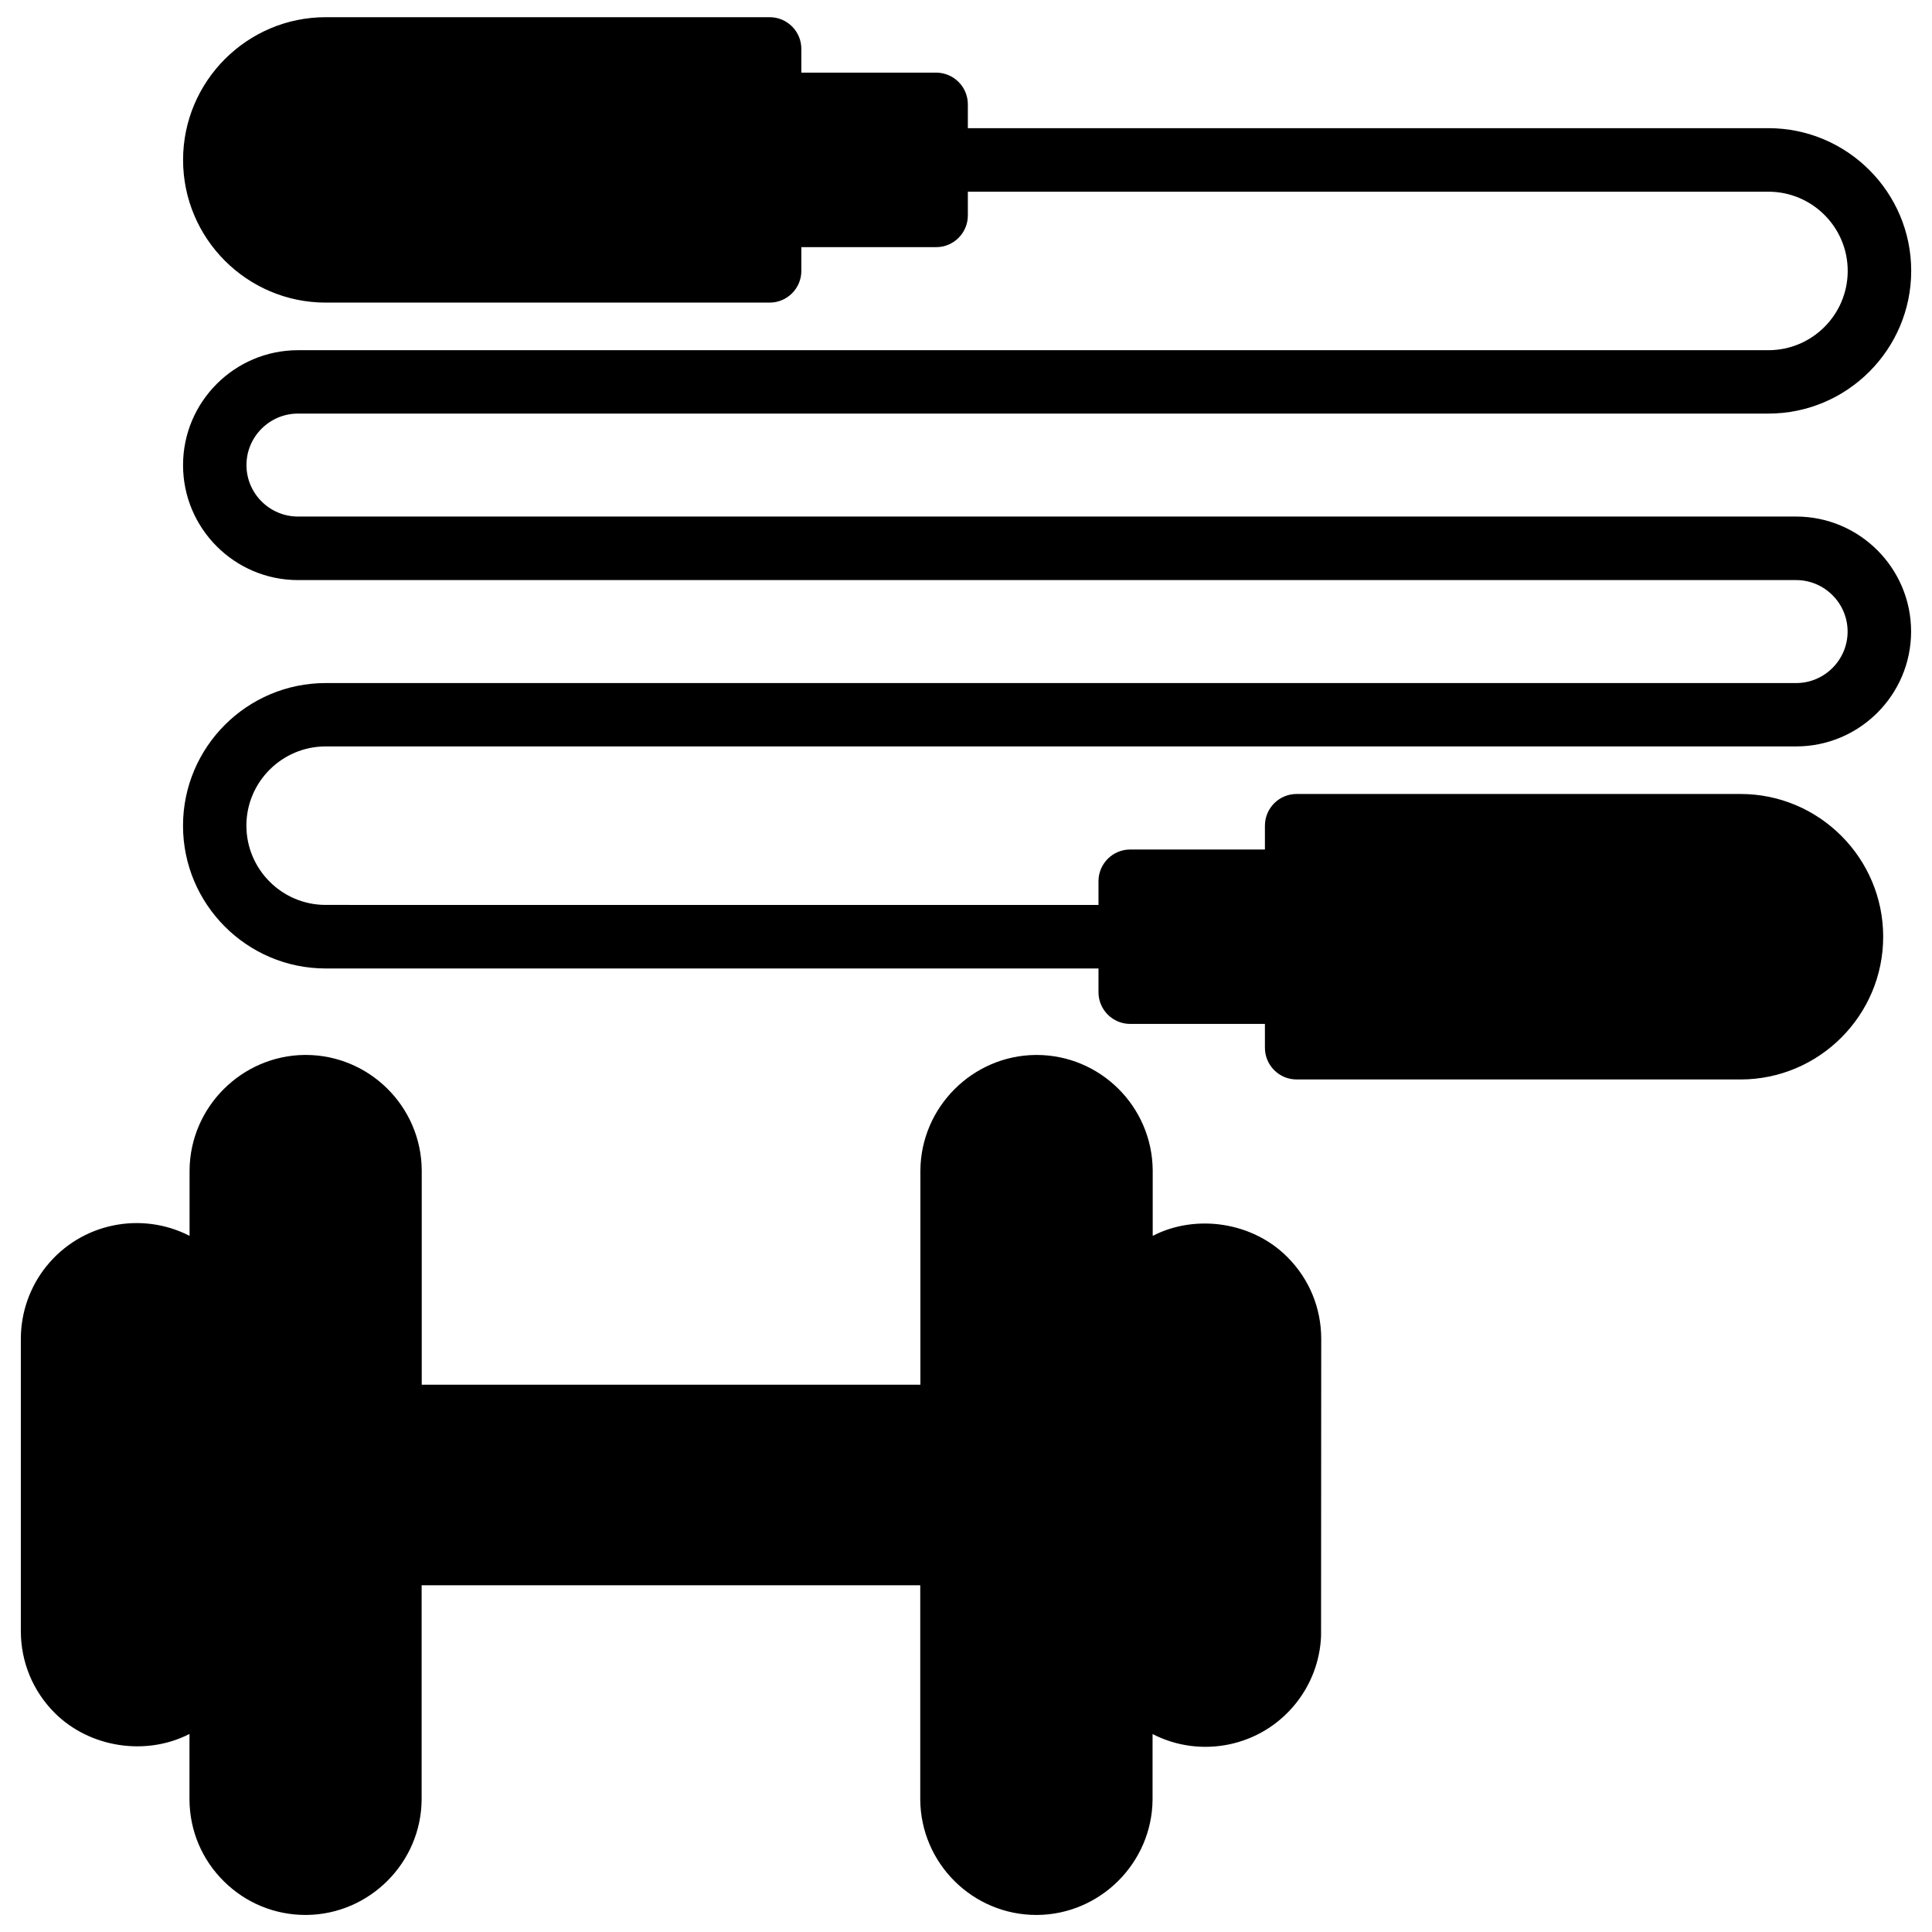
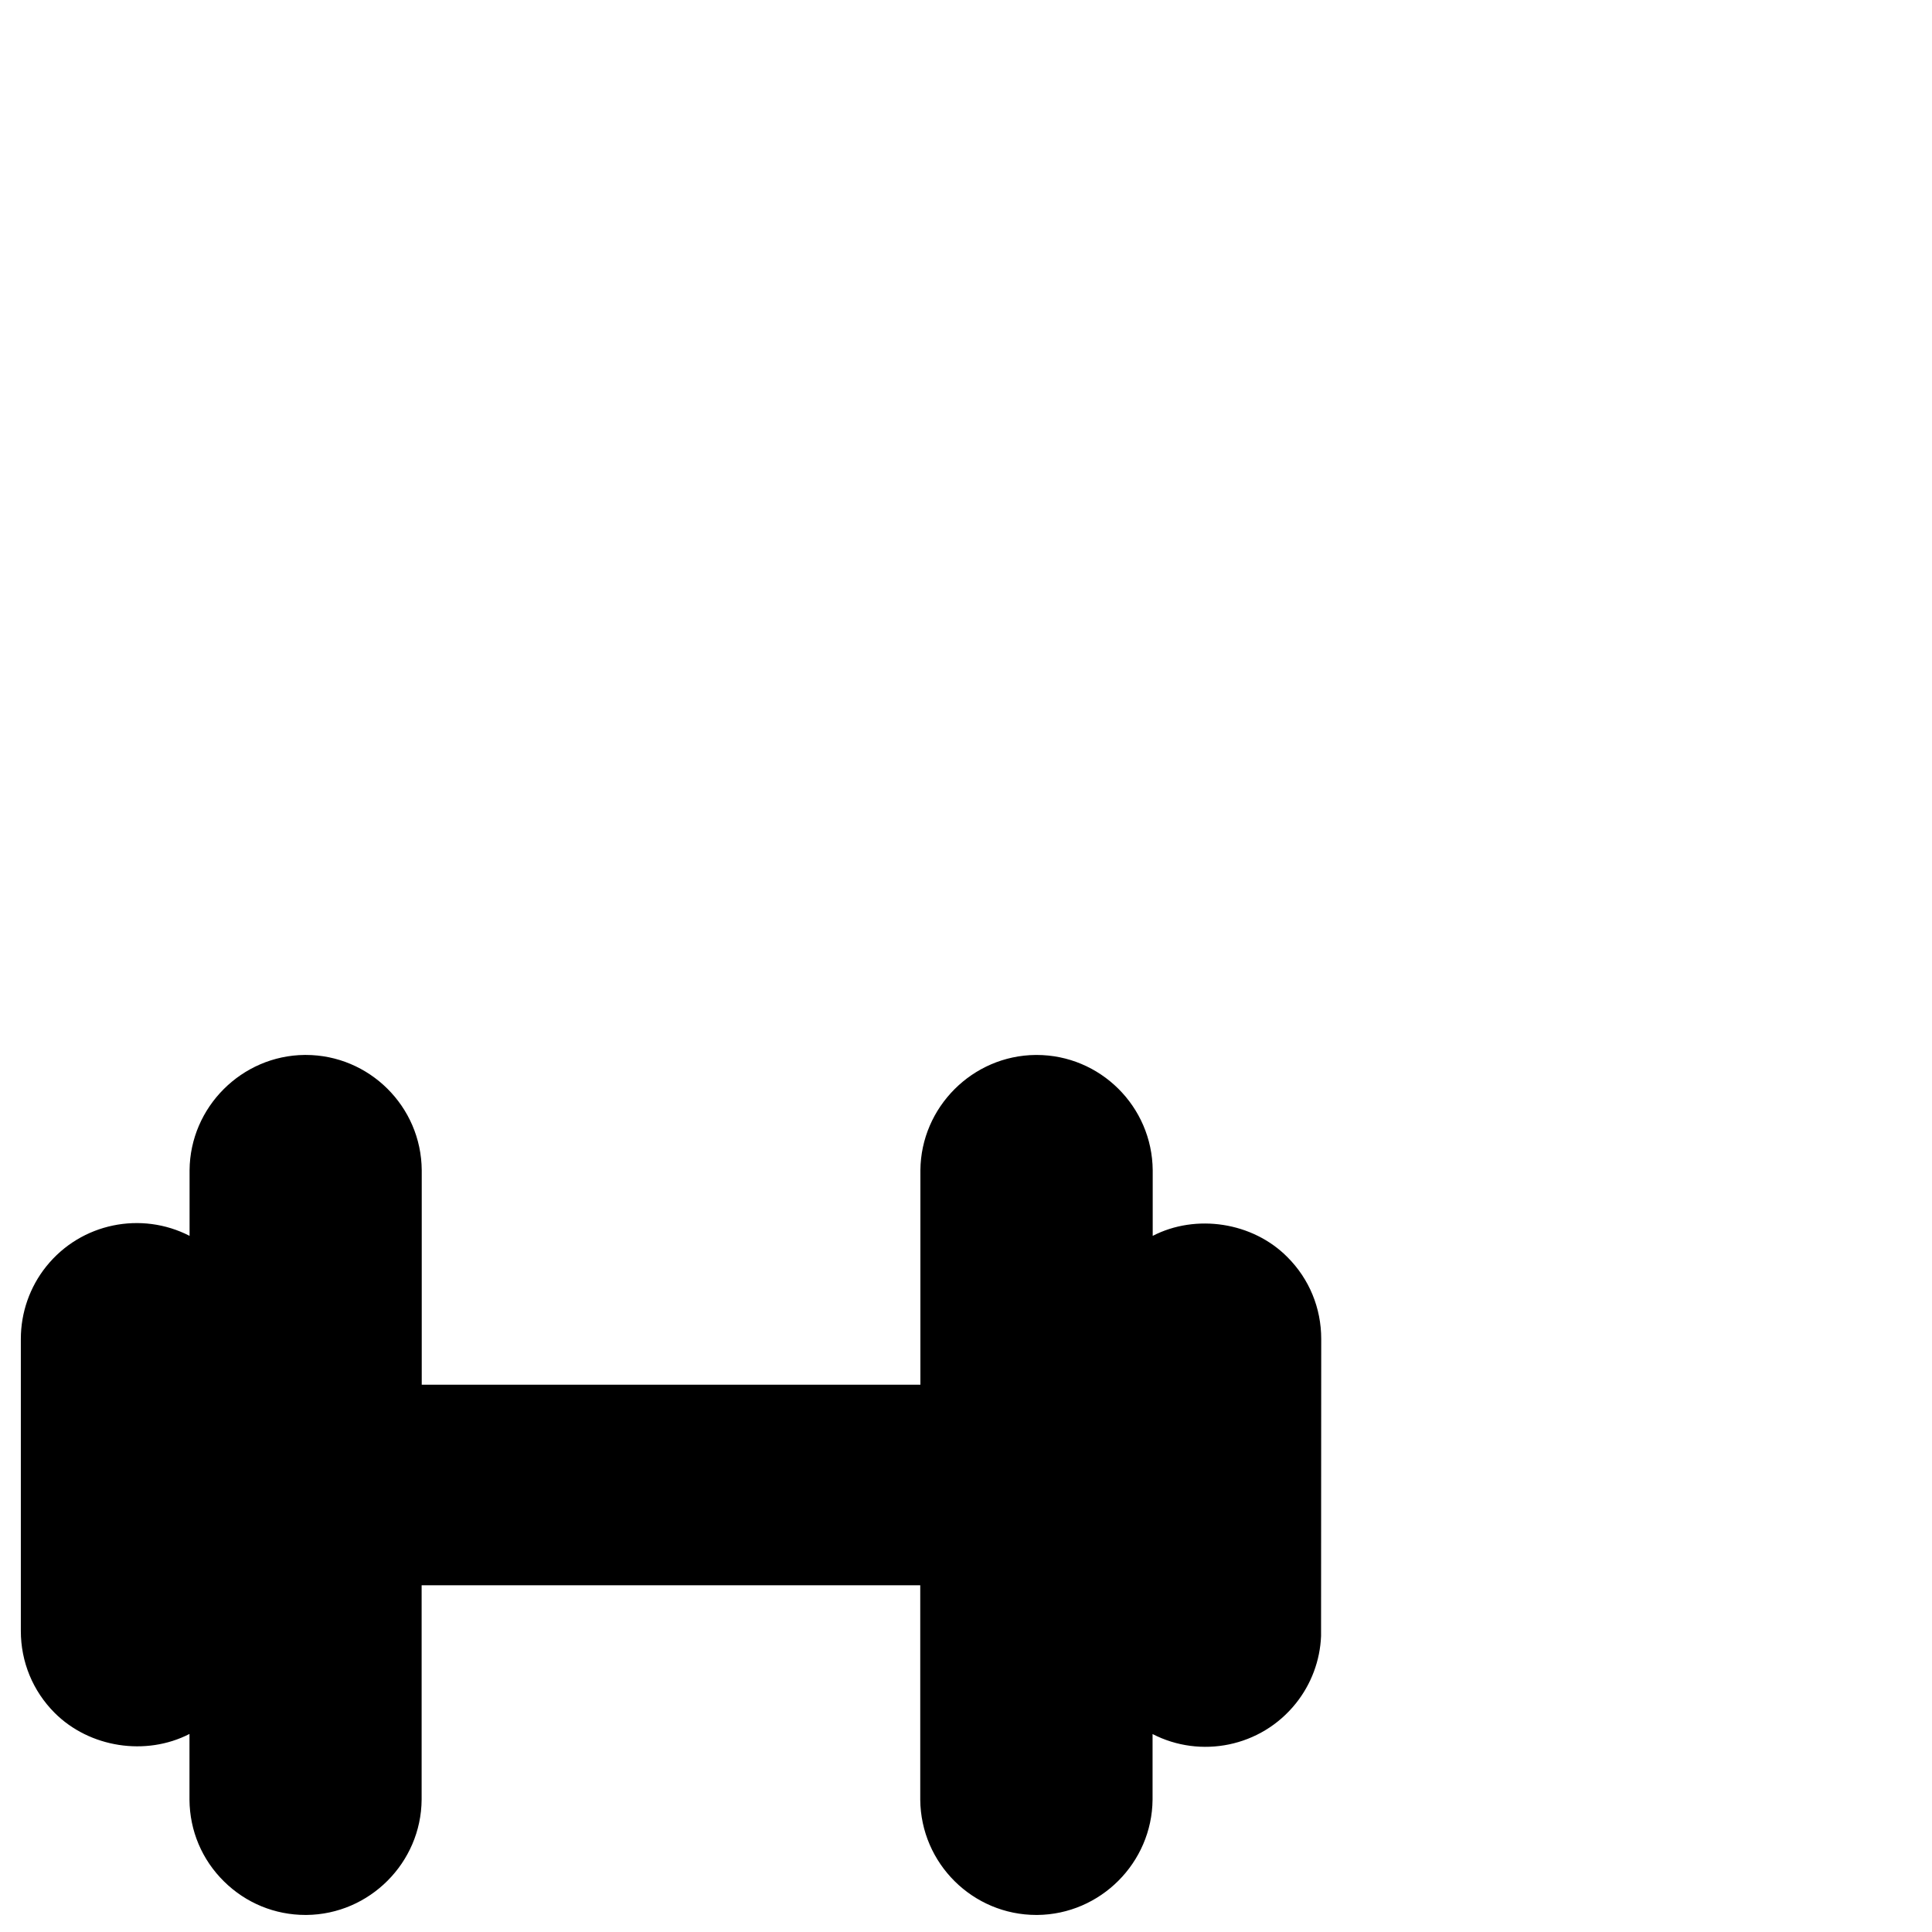
<svg xmlns="http://www.w3.org/2000/svg" width="800px" height="800px" version="1.1" viewBox="144 144 512 512">
  <defs>
    <clipPath id="b">
      <path d="m149 423h346v228.9h-346z" />
    </clipPath>
    <clipPath id="a">
-       <path d="m192 148.09h459v282.91h-459z" />
-     </clipPath>
+       </clipPath>
  </defs>
  <g>
    <g clip-path="url(#b)">
      <path d="m449.48 471.52v-17.402c-0.148-16.898-13.918-30.543-30.773-30.543h-0.25c-16.711 0.148-30.398 13.832-30.543 30.562v56.824h-132.15v-56.848c-0.125-16.898-13.918-30.543-30.754-30.543h-0.25c-16.688 0.148-30.398 13.832-30.523 30.562v17.383c-12.723-6.551-28.719-3.465-37.996 8.125-4.344 5.414-6.719 12.219-6.719 19.188v77.398c0 8.188 3.168 15.891 8.941 21.684 9.238 9.258 24.203 11.547 35.75 5.606v17.422c0.062 8.23 3.316 15.934 9.172 21.684 5.793 5.711 13.457 8.859 21.578 8.859h0.25c16.711-0.148 30.398-13.832 30.523-30.562v-56.805h132.14v56.824c0.148 16.898 13.918 30.543 30.773 30.543h0.25c16.711-0.148 30.398-13.832 30.543-30.562v-17.383c12.68 6.551 28.695 3.484 37.977-8.125 4.051-5.059 6.422-11.336 6.676-17.844l0.043-78.742c0-8.188-3.168-15.891-8.965-21.684-9.207-9.297-24.238-11.543-35.699-5.621z" />
    </g>
    <g clip-path="url(#a)">
-       <path d="m230.32 341.81h389.68c16.793 0 30.461-13.664 30.461-30.461-0.004-16.793-13.668-30.457-30.461-30.457h-397.02c-7.535 0-13.664-6.129-13.664-13.645s6.129-13.645 13.664-13.645h389.68c20.844 0 37.828-16.984 37.828-37.828s-16.984-37.809-37.828-37.809h-212.17v-6.316c0-4.641-3.777-8.398-8.398-8.398h-35.727v-6.297c0-4.641-3.758-8.398-8.398-8.398h-117.64c-20.844 0-37.809 16.984-37.809 37.828s16.961 37.809 37.809 37.809h117.64c4.641 0 8.398-3.777 8.398-8.398v-6.297h35.727c4.641 0 8.398-3.777 8.398-8.398v-6.297h212.16c11.586 0 21.012 9.406 21.012 20.992 0 11.586-9.426 21.012-21.012 21.012h-389.68c-16.793 0-30.461 13.664-30.461 30.461 0 16.793 13.664 30.461 30.461 30.461h397.02c7.516 0 13.645 6.129 13.645 13.645s-6.129 13.645-13.645 13.645h-389.68c-20.844 0-37.809 16.961-37.809 37.809 0 20.844 16.961 37.828 37.809 37.828h204.8v6.297c0 4.641 3.777 8.398 8.398 8.398h35.707v6.32c0 4.641 3.777 8.398 8.398 8.398h117.64c20.844 0 37.809-16.984 37.809-37.828s-16.961-37.828-37.809-37.828h-117.64c-4.641 0-8.398 3.777-8.398 8.398v6.32h-35.707c-4.641 0-8.398 3.777-8.398 8.398v6.297l-204.8-0.012c-11.586 0-21.012-9.426-21.012-21.012-0.004-11.586 9.445-20.992 21.012-20.992z" />
-     </g>
+       </g>
  </g>
</svg>